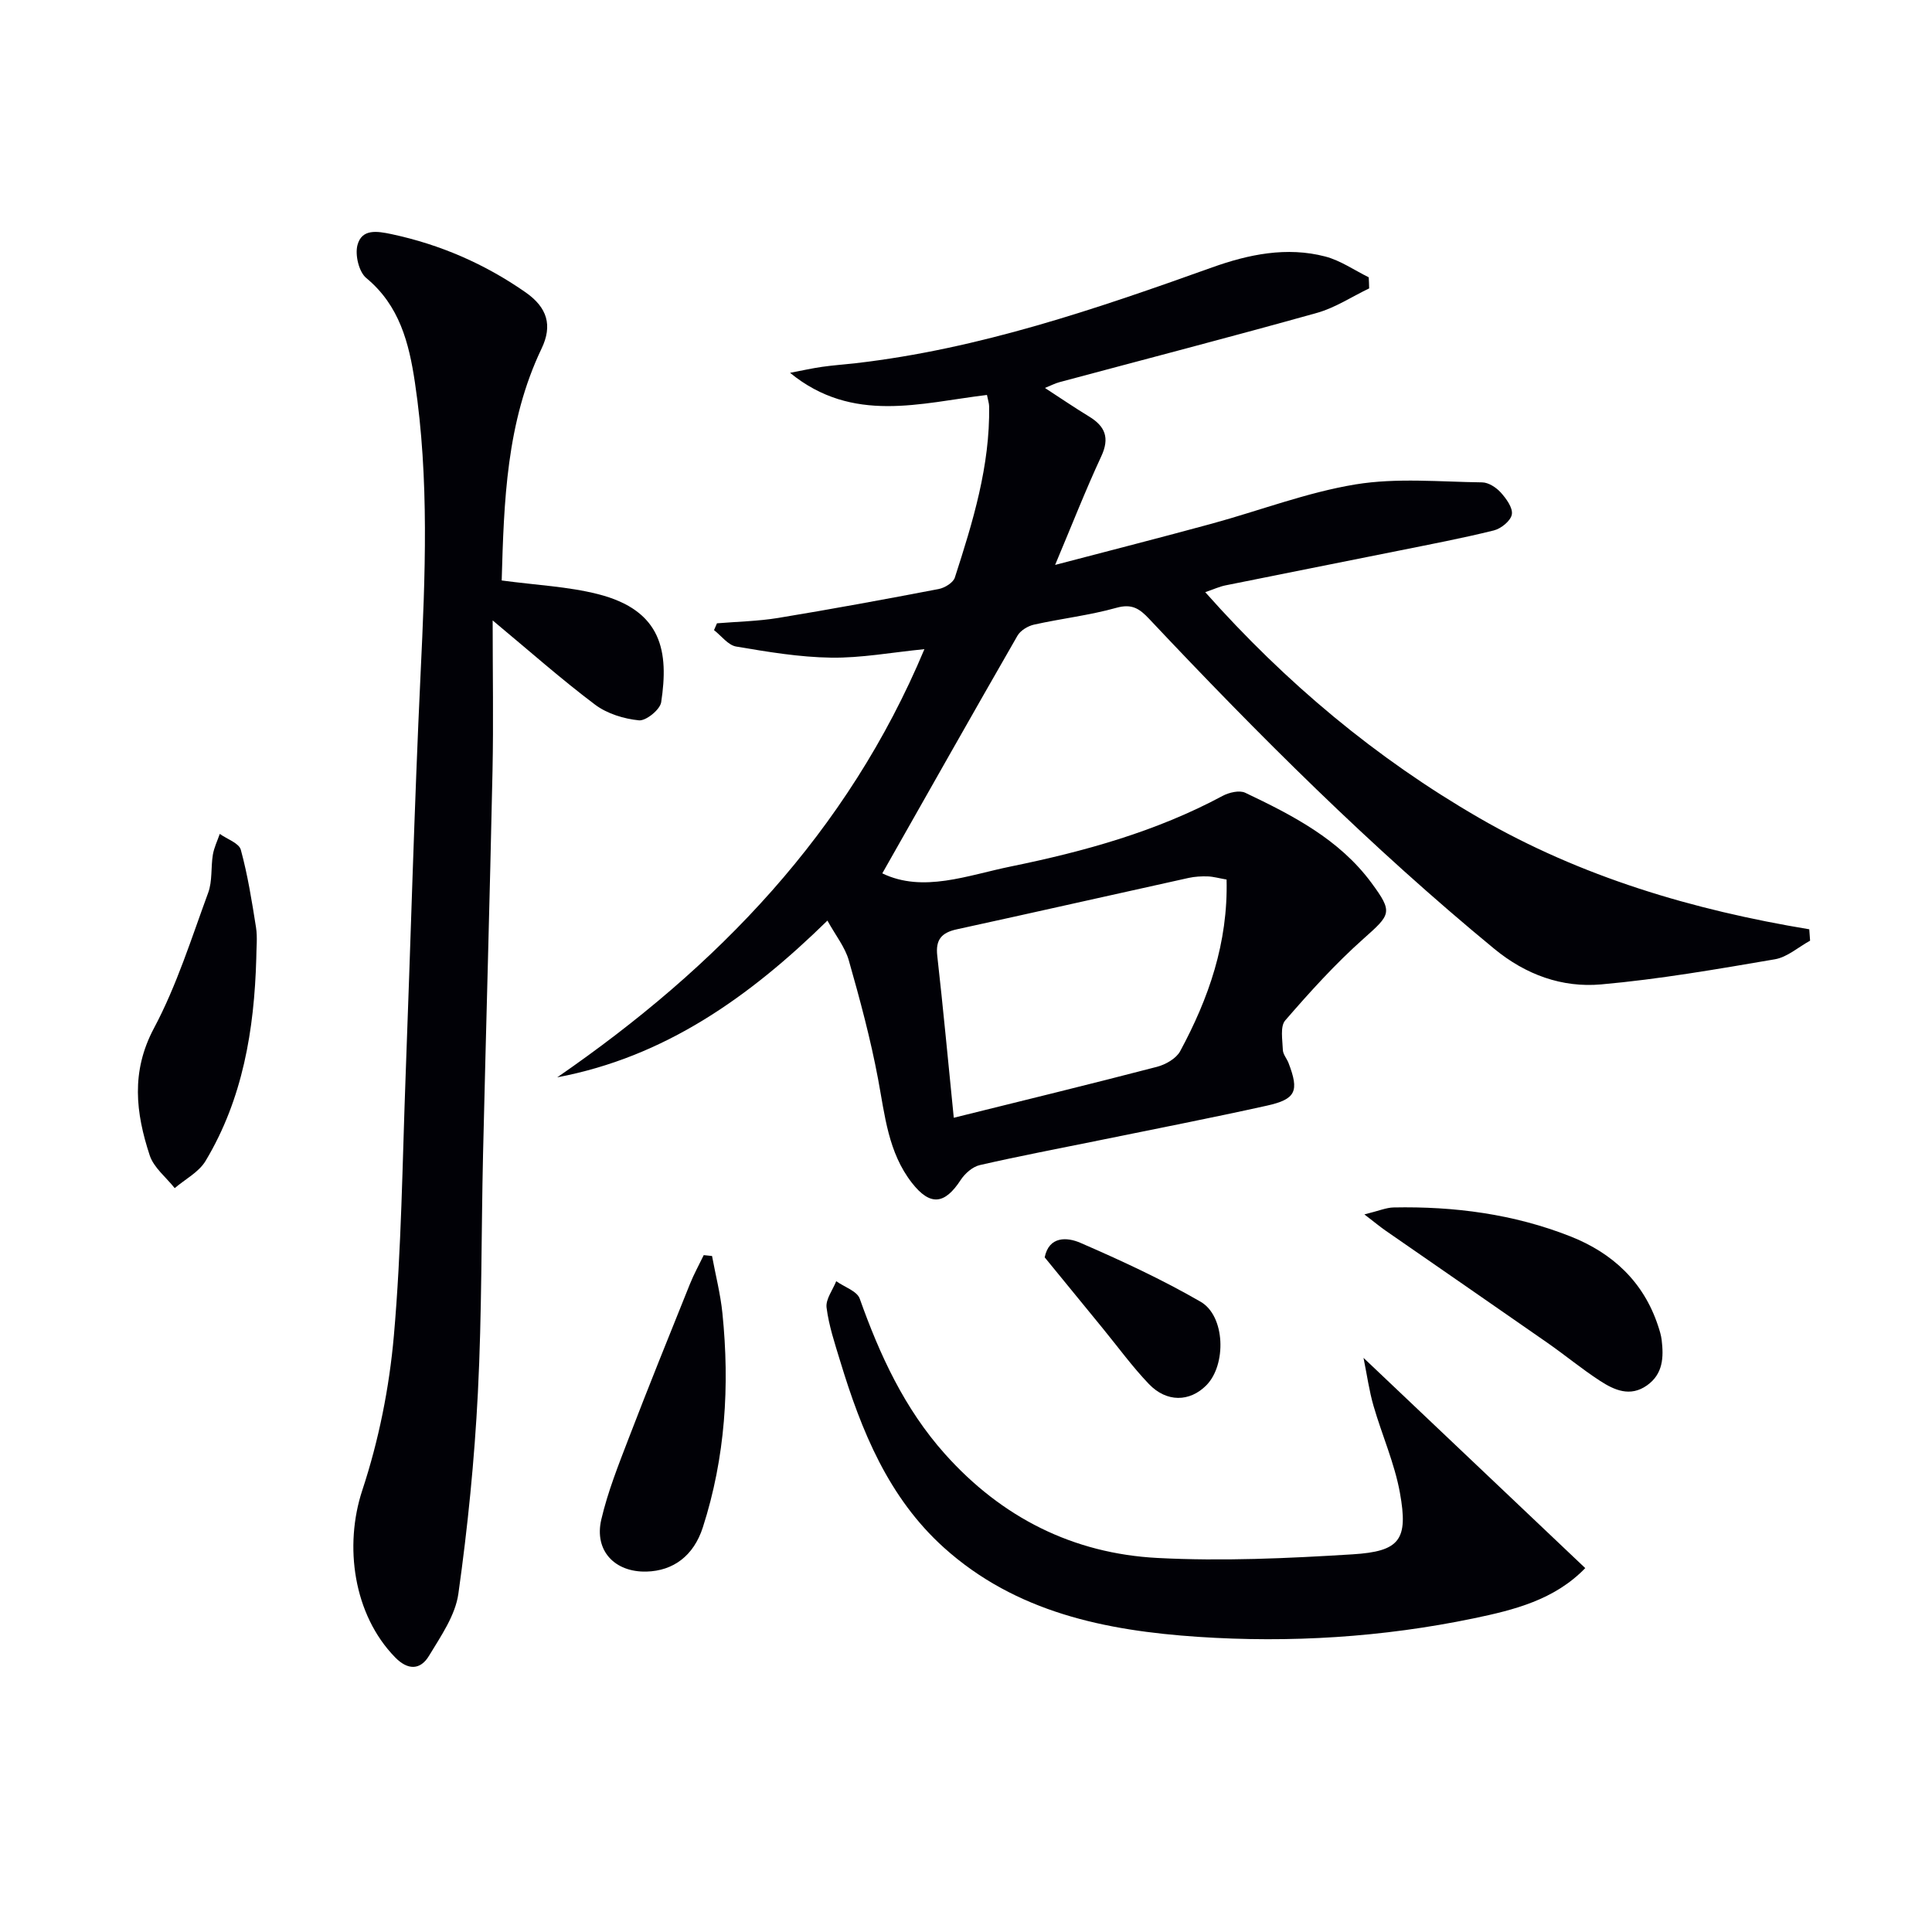
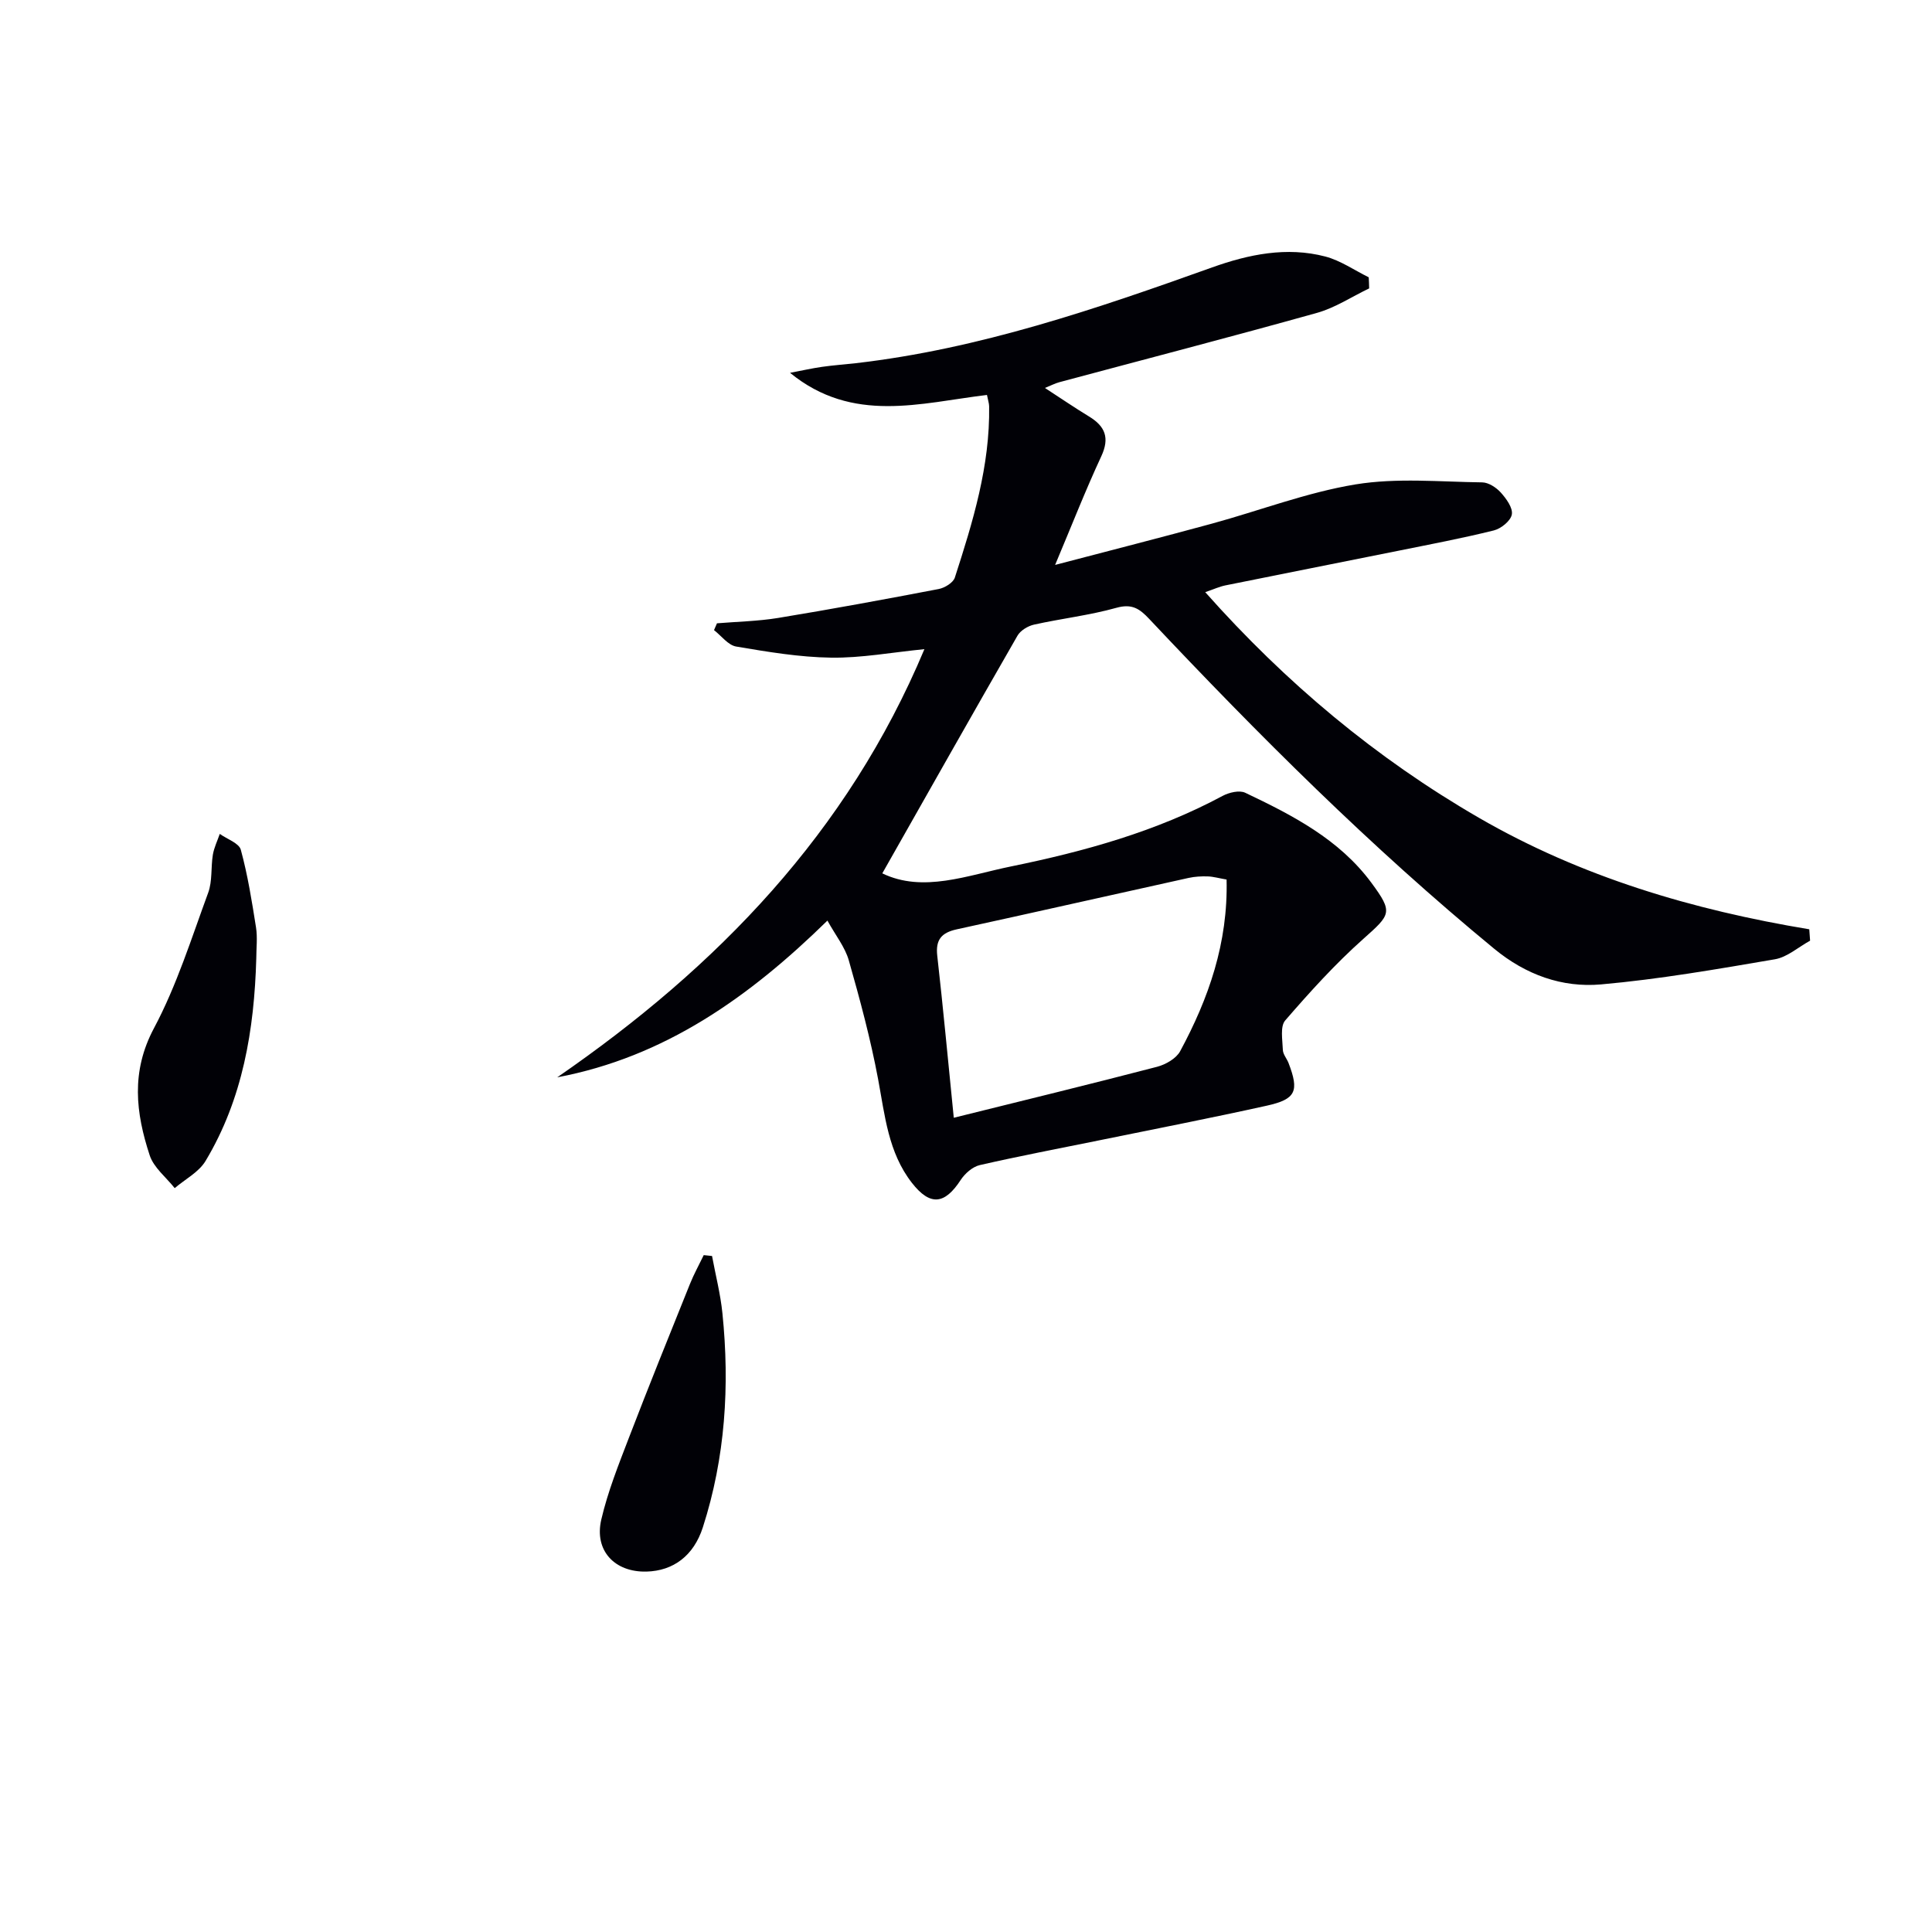
<svg xmlns="http://www.w3.org/2000/svg" enable-background="new 0 0 400 400" viewBox="0 0 400 400">
  <path d="m283.47 59.71c-3.59 1.72-7.03 4.01-10.81 5.07-17.73 4.96-35.55 9.58-53.33 14.35-.9.24-1.74.69-2.99 1.19 3.29 2.14 6.16 4.1 9.12 5.9 3.36 2.04 4.33 4.43 2.54 8.27-3.27 7.03-6.09 14.26-9.55 22.47 11.48-3.01 21.99-5.69 32.44-8.54 9.93-2.71 19.67-6.47 29.76-8.13 8.54-1.4 17.47-.53 26.23-.42 1.31.02 2.9 1.06 3.84 2.1 1.13 1.26 2.53 3.17 2.29 4.54-.23 1.32-2.23 2.94-3.73 3.31-6.6 1.64-13.3 2.9-19.97 4.25-11.87 2.39-23.74 4.73-35.61 7.13-1.23.25-2.41.8-4.17 1.4 16.73 18.83 35.36 34.39 56.69 46.73 21.17 12.24 44.26 19.07 68.37 23.07.06.79.11 1.57.17 2.36-2.42 1.32-4.72 3.41-7.29 3.85-11.94 2.04-23.92 4.13-35.97 5.2-8.09.72-15.61-2-22.13-7.37-25.51-21-48.83-44.28-71.44-68.3-2-2.13-3.58-3.2-6.79-2.3-5.57 1.56-11.39 2.22-17.05 3.48-1.27.28-2.81 1.21-3.43 2.29-9.42 16.38-18.7 32.83-27.99 49.21 8.45 4.08 17.6.41 26.68-1.44 15.15-3.1 30.02-7.21 43.78-14.6 1.33-.71 3.47-1.22 4.68-.65 9.8 4.66 19.47 9.63 26.13 18.65 4.54 6.15 4 6.54-1.68 11.61-5.81 5.17-11.07 10.99-16.17 16.88-1.08 1.25-.56 4.03-.49 6.1.03.92.82 1.79 1.18 2.72 2.23 5.82 1.55 7.49-4.51 8.83-11.49 2.55-23.04 4.79-34.57 7.15-8.29 1.69-16.6 3.26-24.84 5.15-1.5.34-3.08 1.74-3.96 3.08-3.32 5.1-6.32 5.43-10.09.61-4.92-6.3-5.6-13.97-7.01-21.49-1.55-8.28-3.75-16.46-6.06-24.57-.78-2.76-2.74-5.18-4.43-8.25-16.19 15.86-33.7 28.25-55.94 32.45 33.13-22.84 60.1-50.65 76.02-88.65-6.84.68-13.08 1.85-19.3 1.76-6.57-.09-13.16-1.2-19.67-2.3-1.67-.28-3.07-2.22-4.59-3.4.2-.47.41-.94.61-1.41 4.22-.35 8.49-.43 12.66-1.11 11.11-1.83 22.19-3.87 33.25-5.99 1.25-.24 3-1.31 3.34-2.37 3.73-11.53 7.29-23.12 7.1-35.45-.01-.64-.24-1.27-.45-2.36-13.75 1.65-27.79 6.03-40.77-4.58 2.47-.47 4.54-.94 6.64-1.24 2.3-.33 4.62-.49 6.93-.75 25.6-2.95 49.75-11.22 73.83-19.84 7.51-2.69 15.43-4.34 23.42-2.25 3.16.83 6 2.83 8.99 4.3.05.76.07 1.53.09 2.3zm-29.52 122.39c-1.62-.28-2.75-.61-3.89-.65-1.31-.04-2.67.03-3.95.31-16.01 3.53-32.01 7.16-48.03 10.65-3.15.69-4.41 2.14-4.03 5.47 1.21 10.7 2.2 21.42 3.42 33.54 14.25-3.54 28.19-6.93 42.08-10.55 1.79-.47 3.97-1.71 4.79-3.23 5.89-10.92 9.93-22.41 9.61-35.54z" fill="#010106" />
-   <path d="m103.87 120.18c7.18.97 13.7 1.25 19.9 2.82 13.42 3.39 14.69 12.05 13.12 22.39-.23 1.53-3.14 3.89-4.6 3.75-3.13-.31-6.6-1.38-9.09-3.25-6.98-5.25-13.53-11.06-21.2-17.44 0 11.01.18 21.09-.03 31.16-.56 26.45-1.34 52.89-1.96 79.34-.38 16.47-.23 32.97-1.07 49.42-.71 13.91-2.1 27.81-4.04 41.6-.63 4.49-3.63 8.79-6.08 12.85-1.79 2.97-4.38 3.02-7.01.32-8.65-8.85-10.6-23.09-6.8-34.6 3.4-10.29 5.59-21.22 6.54-32.03 1.57-17.87 1.76-35.87 2.43-53.81 1.05-27.76 1.78-55.53 3.1-83.27.96-20.14 1.82-40.23-1.18-60.27-1.22-8.15-3.18-15.9-10.07-21.6-1.53-1.27-2.36-4.79-1.82-6.82.9-3.41 4.05-2.9 7.07-2.26 10.07 2.15 19.29 6.16 27.7 12.02 4.57 3.18 5.63 6.89 3.35 11.66-7.31 15.29-7.79 31.67-8.26 48.02z" fill="#010106" />
-   <path d="m282.3 281.13c15.85 15.03 30.74 29.14 45.91 43.53-6.37 6.58-14.72 8.66-23.13 10.41-18.83 3.91-37.94 5.1-57.05 3.82-19.07-1.28-37.69-5.05-52.58-18.45-11.52-10.37-17.13-24.23-21.51-38.67-1.11-3.64-2.34-7.31-2.81-11.06-.21-1.71 1.28-3.63 2-5.45 1.67 1.19 4.31 2.04 4.87 3.62 4.16 11.69 9.26 22.77 17.63 32.14 11.76 13.18 26.57 20.63 44.02 21.54 13.41.7 26.93.08 40.36-.75 9.86-.61 11.58-3.02 9.83-12.73-1.11-6.14-3.73-11.99-5.47-18.02-.89-3.07-1.32-6.24-2.07-9.93z" fill="#010106" />
-   <path d="m282.48 251.43c3.01-.74 4.52-1.41 6.05-1.44 12.55-.25 24.86 1.36 36.58 5.98 8.73 3.44 15.18 9.4 18.19 18.57.31.94.61 1.9.73 2.88.43 3.59.3 7.05-3.04 9.41-3.48 2.46-6.76.98-9.72-.94-3.76-2.44-7.22-5.32-10.9-7.88-11.17-7.79-22.38-15.51-33.57-23.27-1.04-.73-2.02-1.54-4.32-3.31z" fill="#010106" />
  <path d="m53.06 198.46c-.42 14.73-2.79 29.05-10.5 41.9-1.39 2.32-4.22 3.78-6.39 5.63-1.78-2.25-4.34-4.24-5.18-6.8-2.88-8.77-3.92-17.3.89-26.32 4.71-8.84 7.75-18.6 11.23-28.06.88-2.41.53-5.24.96-7.85.25-1.48.94-2.88 1.43-4.31 1.51 1.08 3.98 1.9 4.36 3.29 1.43 5.24 2.29 10.66 3.14 16.04.34 2.12.06 4.32.06 6.48z" fill="#010106" />
  <path d="m147.42 260.04c.73 3.95 1.75 7.88 2.15 11.86 1.53 15.02.6 29.86-4.05 44.31-1.9 5.91-6.13 9.02-11.66 9.17-6.58.17-10.87-4.32-9.37-10.77 1.34-5.76 3.57-11.34 5.7-16.89 4.1-10.68 8.39-21.29 12.66-31.9.82-2.04 1.89-3.97 2.85-5.96.57.07 1.15.12 1.72.18z" fill="#010106" />
-   <path d="m216.29 260.32c.9-4.44 4.66-4.19 7.36-3.02 8.48 3.68 16.93 7.59 24.92 12.21 5.13 2.96 5.37 13.06 1.2 17.29-3.44 3.48-8.23 3.59-11.92-.27-3.43-3.59-6.38-7.65-9.53-11.5-3.89-4.75-7.78-9.51-12.03-14.71z" fill="#010106" />
</svg>